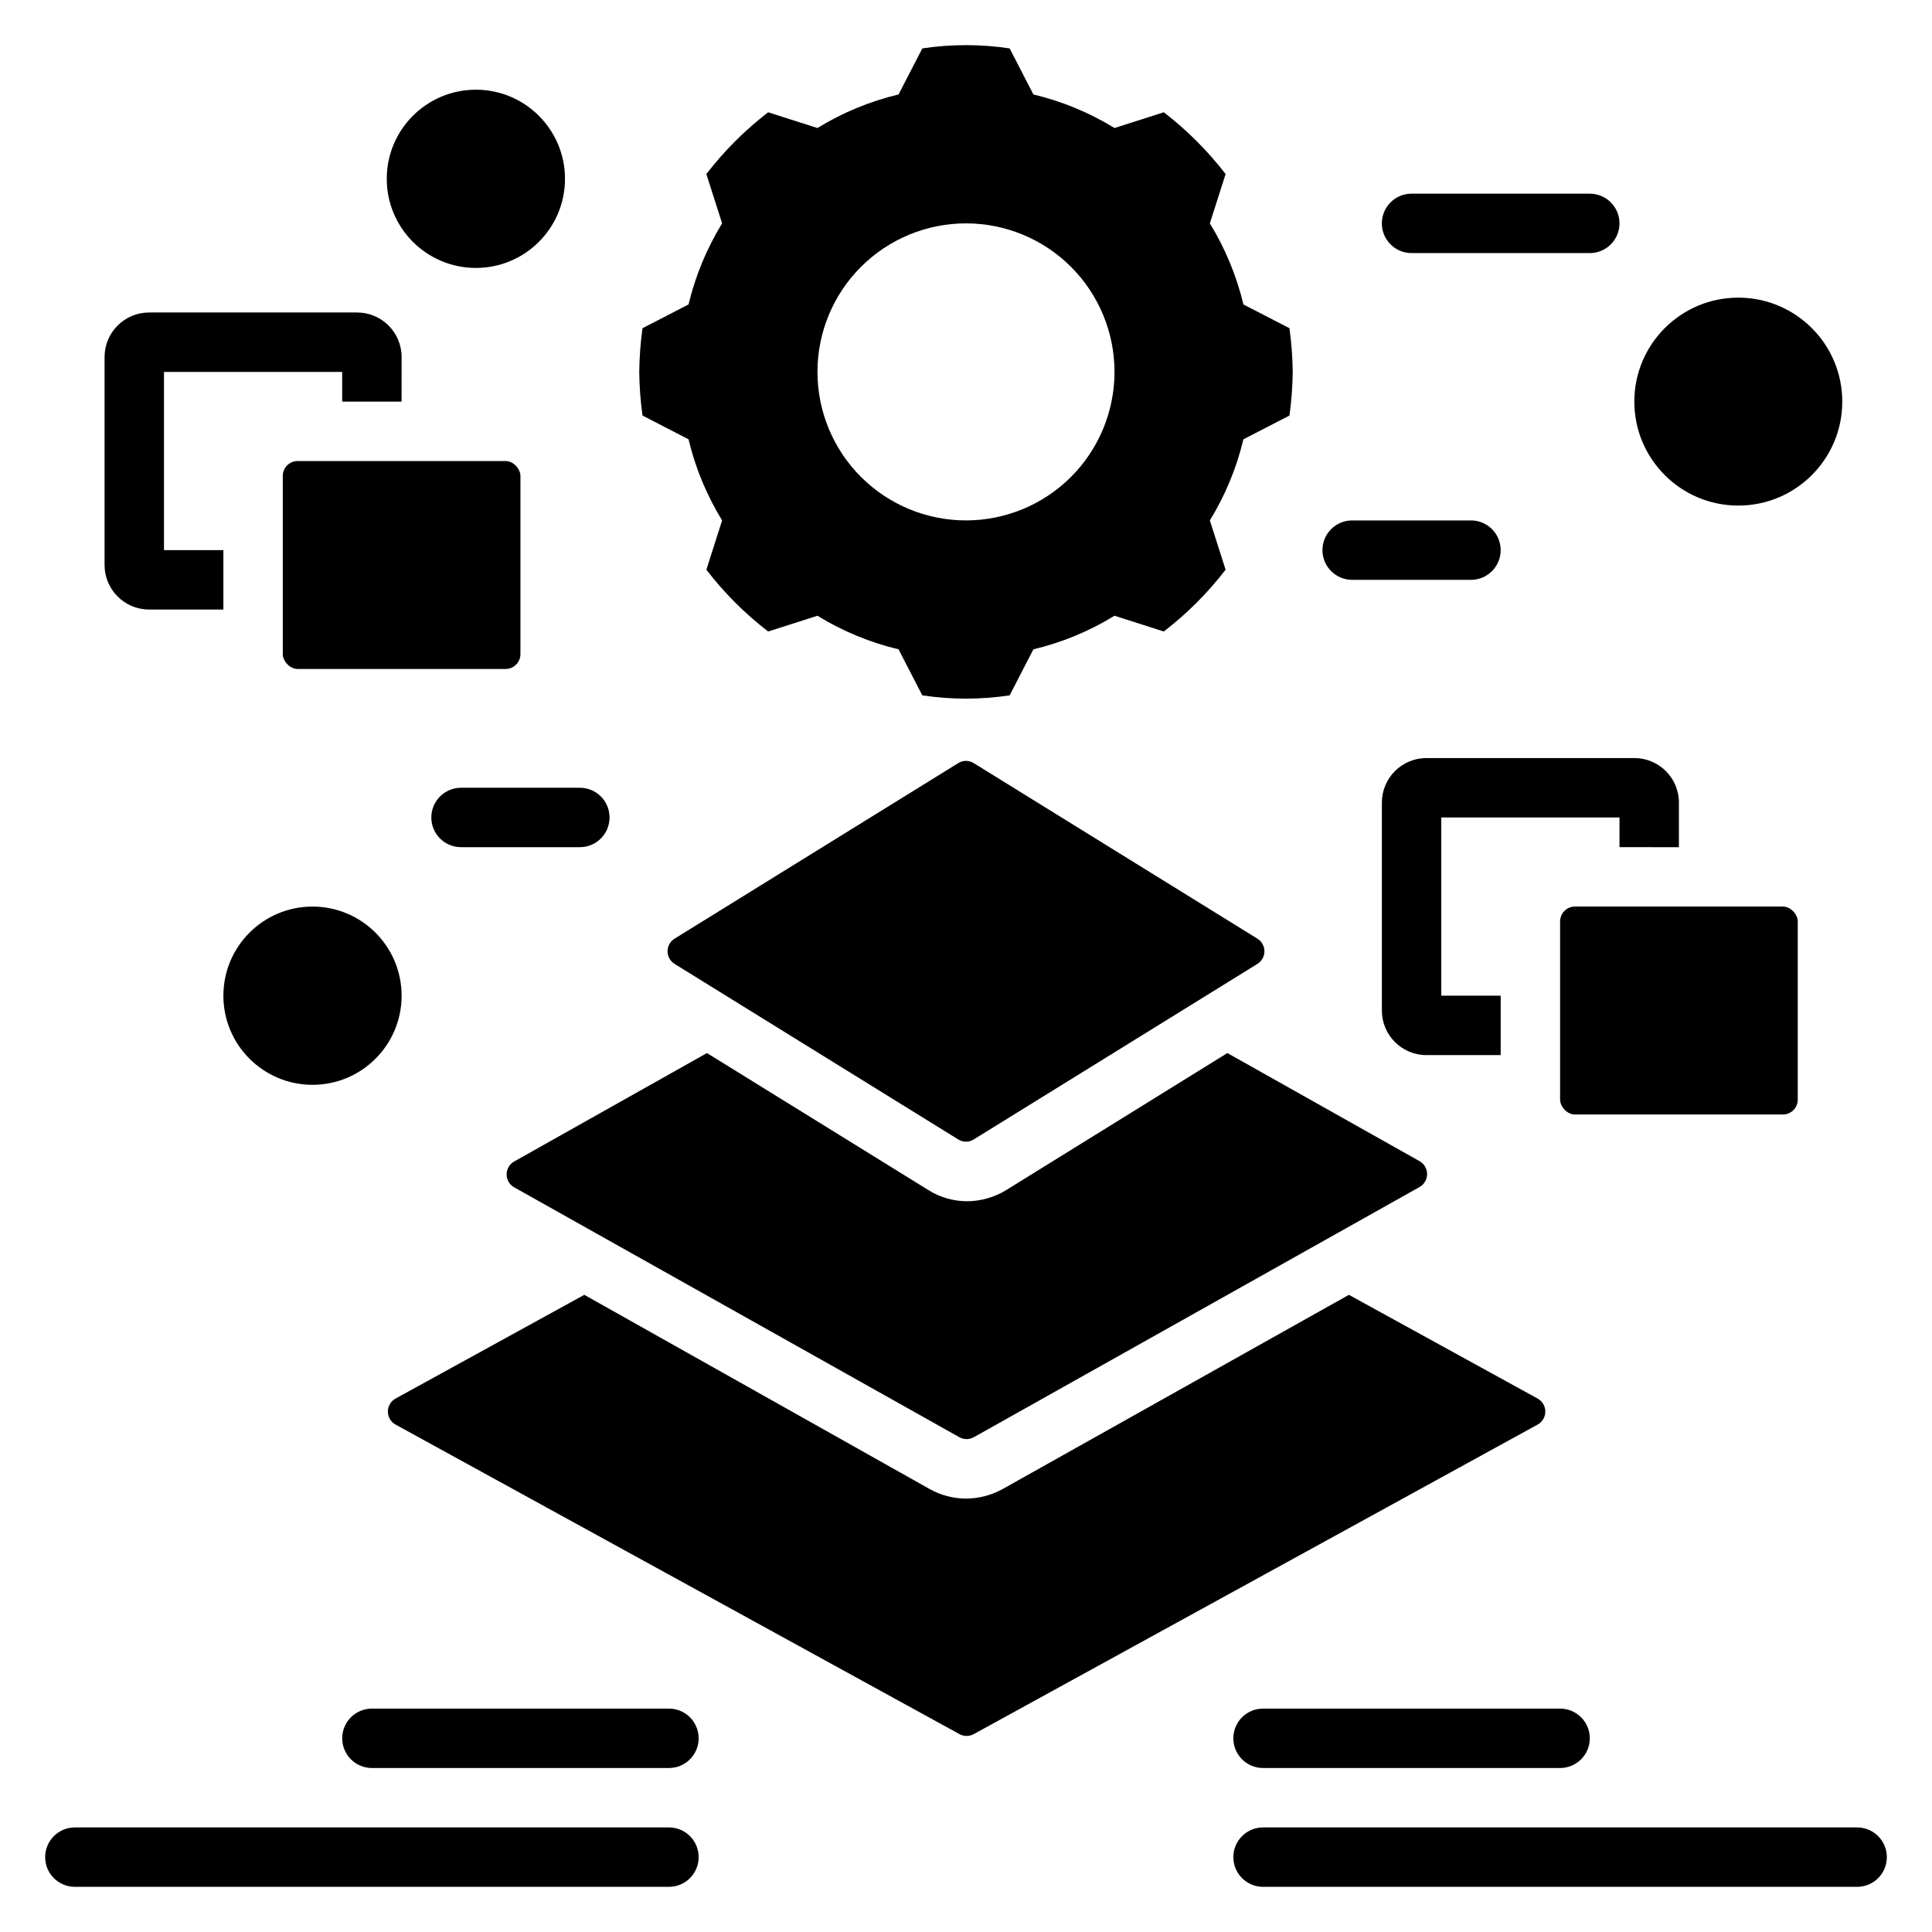
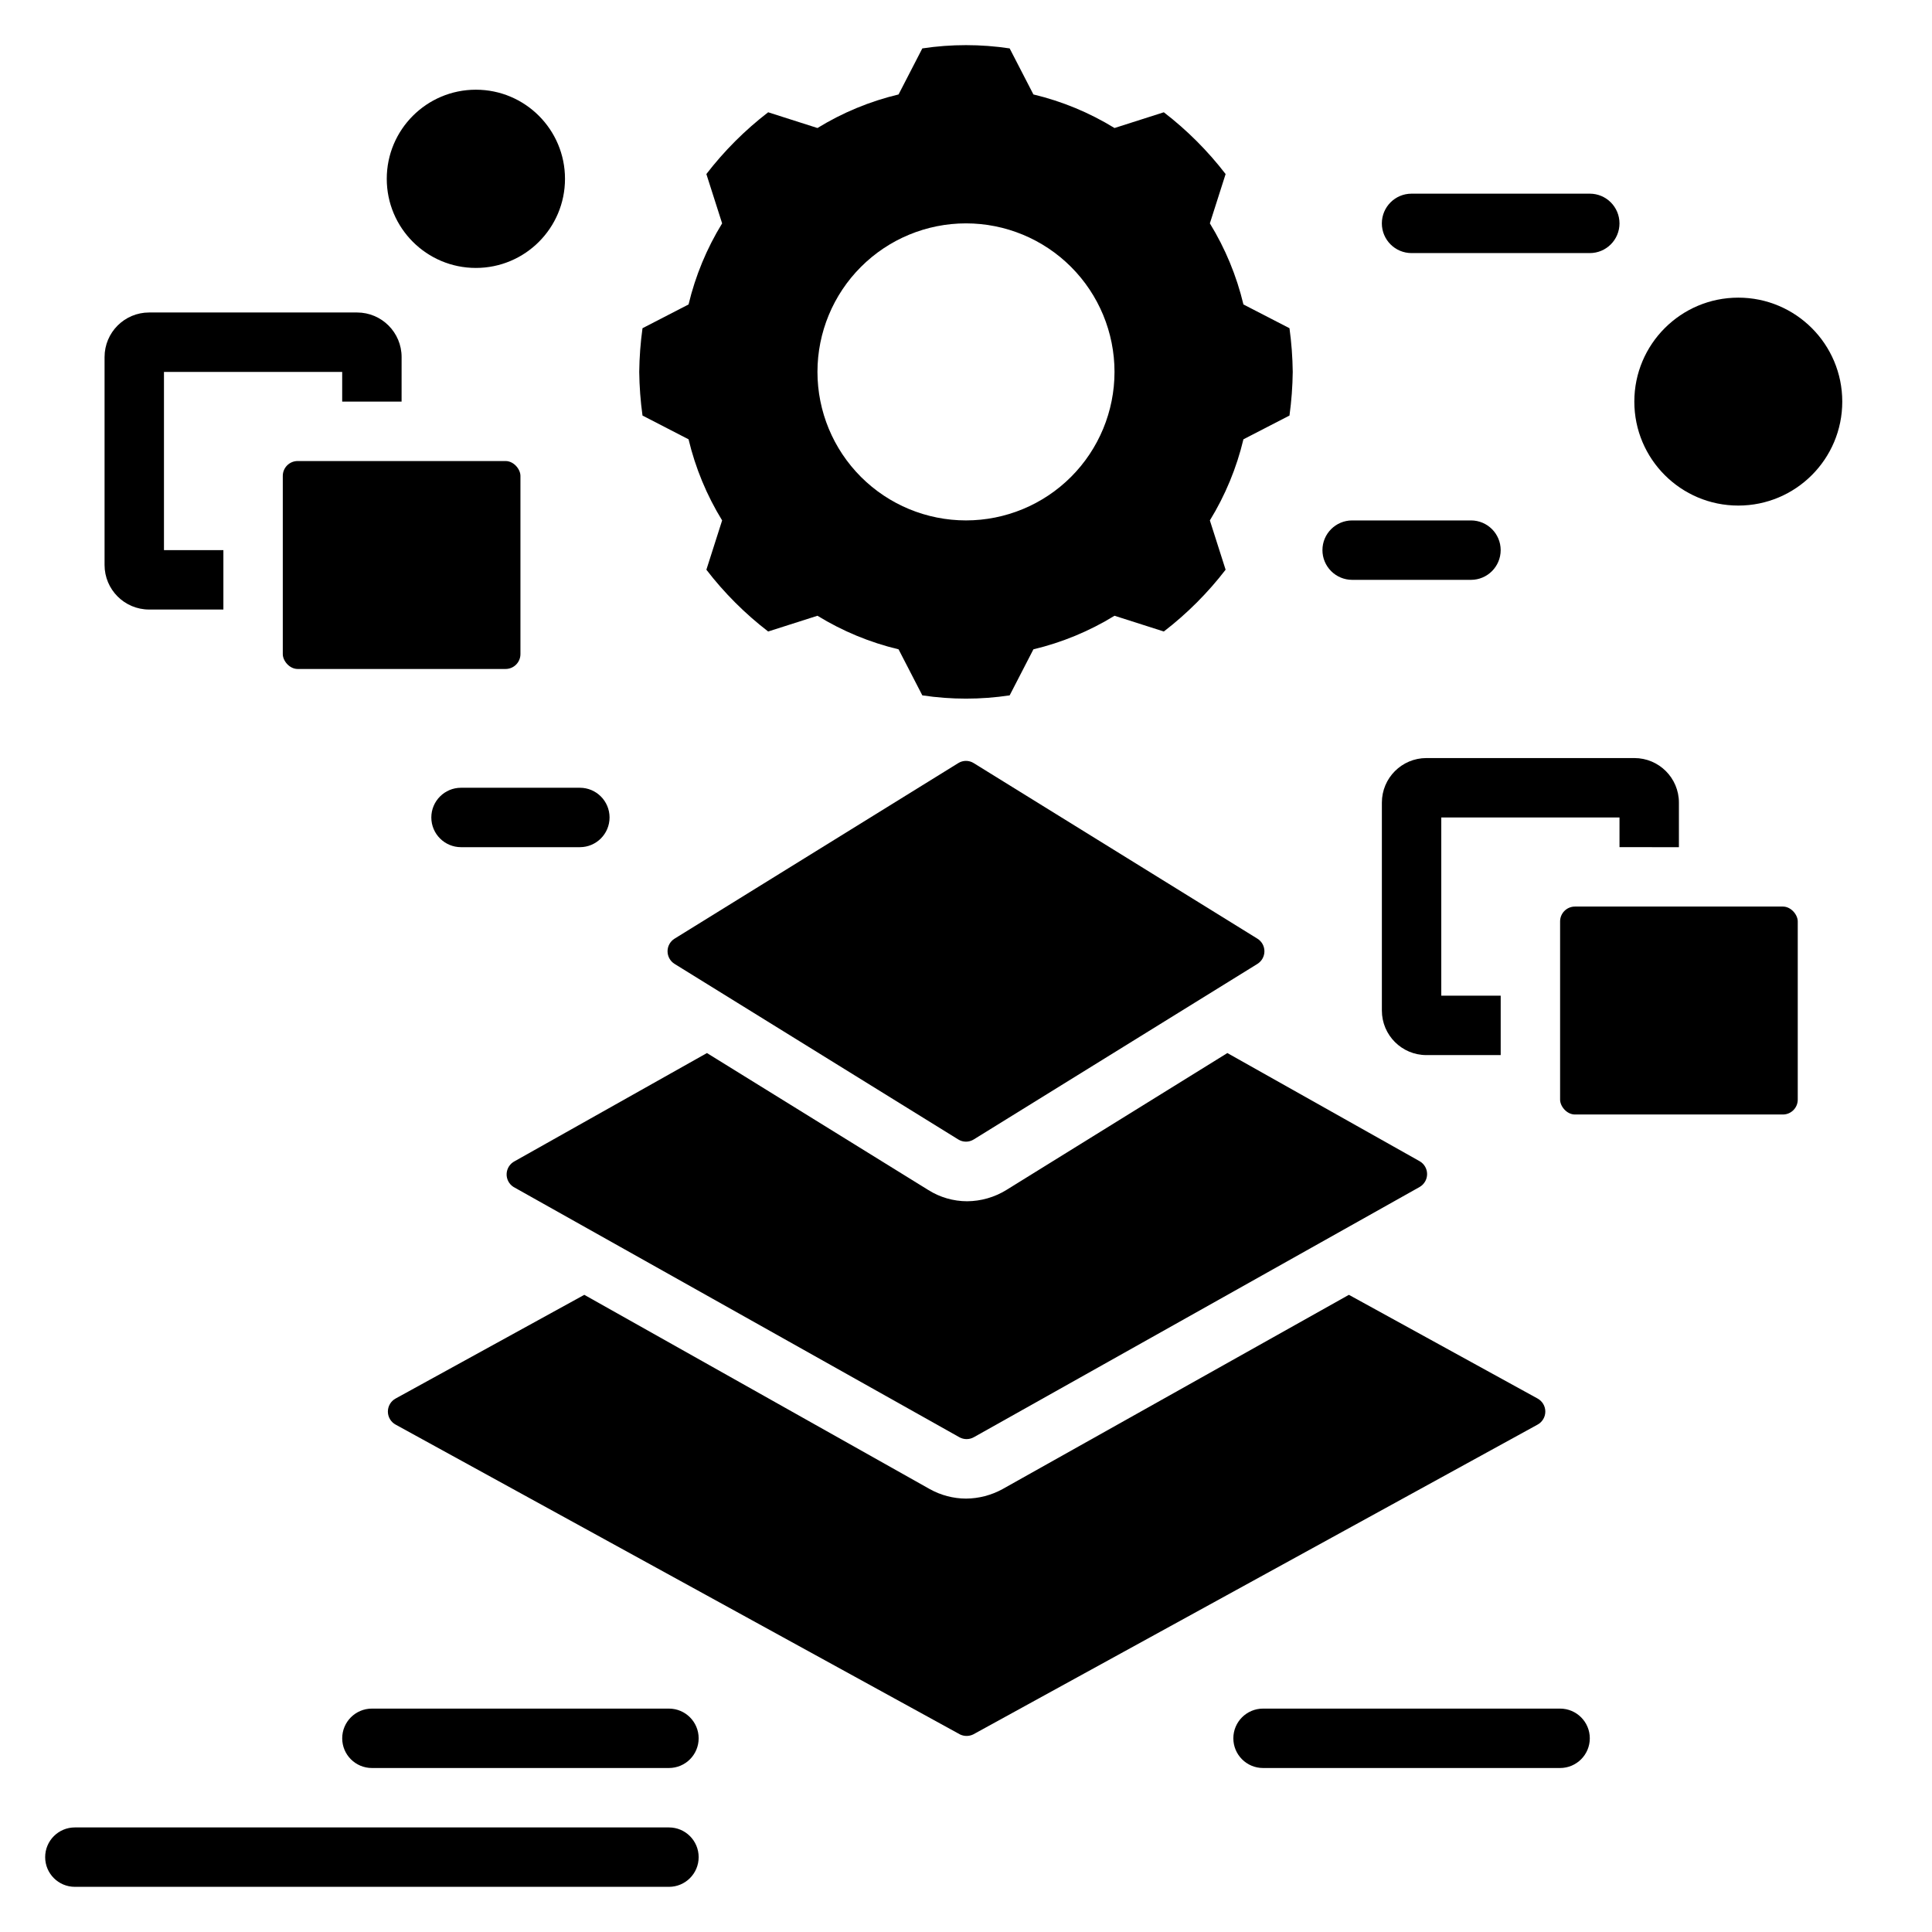
<svg xmlns="http://www.w3.org/2000/svg" fill="#000000" width="800px" height="800px" version="1.1" viewBox="144 144 512 512">
  <g>
    <path d="m171.71 238.62v55.105c0 6.519 5.285 11.809 11.809 11.809h19.68v-15.746h-15.746v-47.23h47.23v7.871h15.742l0.004-11.809c0-6.519-5.285-11.809-11.809-11.809h-55.105 0.004c-6.523 0-11.809 5.289-11.809 11.809z" />
    <path d="m222.88 266.18h55.105c2.172 0 3.938 2.172 3.938 3.938v47.23c0 2.172-1.762 3.938-3.938 3.938h-55.105c-2.172 0-3.938-2.172-3.938-3.938v-47.23c0-2.172 1.762-3.938 3.938-3.938z" />
-     <path d="m314.27 230.98c-0.531 3.836-0.82 7.703-0.867 11.574 0.047 3.871 0.336 7.734 0.867 11.57l12.203 6.297h-0.004c1.812 7.59 4.816 14.844 8.898 21.492l-4.172 13.066h-0.004c4.727 6.144 10.23 11.648 16.375 16.375l13.066-4.172c6.648 4.082 13.902 7.086 21.492 8.895l6.297 12.203c7.672 1.152 15.473 1.152 23.145 0l6.297-12.203c7.59-1.809 14.844-4.812 21.492-8.895l13.066 4.172c6.144-4.727 11.648-10.23 16.375-16.375l-4.172-13.066c4.082-6.648 7.082-13.902 8.895-21.492l12.203-6.297c0.527-3.836 0.816-7.699 0.863-11.57-0.047-3.871-0.336-7.738-0.863-11.574l-12.203-6.297c-1.812-7.586-4.812-14.84-8.895-21.488l4.172-13.066v-0.004c-4.727-6.141-10.23-11.645-16.375-16.371l-13.066 4.172c-6.648-4.082-13.902-7.086-21.492-8.895l-6.297-12.203c-7.672-1.156-15.473-1.156-23.145 0l-6.297 12.203c-7.59 1.809-14.844 4.812-21.492 8.895l-13.066-4.172c-6.144 4.727-11.648 10.23-16.375 16.371l4.176 13.07c-4.082 6.648-7.086 13.902-8.898 21.488zm85.727-27.785c10.438 0 20.449 4.144 27.832 11.527 7.379 7.383 11.527 17.391 11.527 27.832 0 10.438-4.148 20.449-11.527 27.832-7.383 7.379-17.395 11.527-27.832 11.527-10.441 0-20.453-4.148-27.832-11.527-7.383-7.383-11.531-17.395-11.531-27.832 0-10.441 4.148-20.449 11.531-27.832 7.379-7.383 17.391-11.527 27.832-11.527z" />
-     <path d="m636.16 628.29h-157.44c-4.348 0-7.871 3.523-7.871 7.871s3.523 7.871 7.871 7.871h157.44c4.348 0 7.871-3.523 7.871-7.871s-3.523-7.871-7.871-7.871z" />
+     <path d="m314.27 230.98c-0.531 3.836-0.82 7.703-0.867 11.574 0.047 3.871 0.336 7.734 0.867 11.57l12.203 6.297c1.812 7.59 4.816 14.844 8.898 21.492l-4.172 13.066h-0.004c4.727 6.144 10.23 11.648 16.375 16.375l13.066-4.172c6.648 4.082 13.902 7.086 21.492 8.895l6.297 12.203c7.672 1.152 15.473 1.152 23.145 0l6.297-12.203c7.59-1.809 14.844-4.812 21.492-8.895l13.066 4.172c6.144-4.727 11.648-10.23 16.375-16.375l-4.172-13.066c4.082-6.648 7.082-13.902 8.895-21.492l12.203-6.297c0.527-3.836 0.816-7.699 0.863-11.57-0.047-3.871-0.336-7.738-0.863-11.574l-12.203-6.297c-1.812-7.586-4.812-14.84-8.895-21.488l4.172-13.066v-0.004c-4.727-6.141-10.23-11.645-16.375-16.371l-13.066 4.172c-6.648-4.082-13.902-7.086-21.492-8.895l-6.297-12.203c-7.672-1.156-15.473-1.156-23.145 0l-6.297 12.203c-7.59 1.809-14.844 4.812-21.492 8.895l-13.066-4.172c-6.144 4.727-11.648 10.23-16.375 16.371l4.176 13.07c-4.082 6.648-7.086 13.902-8.898 21.488zm85.727-27.785c10.438 0 20.449 4.144 27.832 11.527 7.379 7.383 11.527 17.391 11.527 27.832 0 10.438-4.148 20.449-11.527 27.832-7.383 7.379-17.395 11.527-27.832 11.527-10.441 0-20.453-4.148-27.832-11.527-7.383-7.383-11.531-17.395-11.531-27.832 0-10.441 4.148-20.449 11.531-27.832 7.379-7.383 17.391-11.527 27.832-11.527z" />
    <path d="m478.72 612.54h78.719c4.348 0 7.875-3.523 7.875-7.871s-3.527-7.871-7.875-7.871h-78.719c-4.348 0-7.871 3.523-7.871 7.871s3.523 7.871 7.871 7.871z" />
    <path d="m163.84 644.03h157.44c4.348 0 7.871-3.523 7.871-7.871s-3.523-7.871-7.871-7.871h-157.44c-4.348 0-7.871 3.523-7.871 7.871s3.523 7.871 7.871 7.871z" />
    <path d="m242.56 612.54h78.719c4.348 0 7.871-3.523 7.871-7.871s-3.523-7.871-7.871-7.871h-78.719c-4.348 0-7.871 3.523-7.871 7.871s3.523 7.871 7.871 7.871z" />
    <path d="m632.22 250.43c0 15.219-12.336 27.551-27.551 27.551-15.219 0-27.555-12.332-27.555-27.551 0-15.215 12.336-27.551 27.555-27.551 15.215 0 27.551 12.336 27.551 27.551" />
-     <path d="m250.43 407.87c0 13.043-10.574 23.617-23.617 23.617s-23.613-10.574-23.613-23.617c0-13.043 10.57-23.617 23.613-23.617s23.617 10.574 23.617 23.617" />
    <path d="m293.73 191.39c0 13.043-10.574 23.617-23.617 23.617s-23.617-10.574-23.617-23.617 10.574-23.617 23.617-23.617 23.617 10.574 23.617 23.617" />
    <path d="m266.18 368.51h31.488c4.348 0 7.871-3.527 7.871-7.875 0-4.348-3.523-7.871-7.871-7.871h-31.488c-4.348 0-7.875 3.523-7.875 7.871 0 4.348 3.527 7.875 7.875 7.875z" />
    <path d="m494.46 289.79c0 2.09 0.832 4.09 2.309 5.566 1.477 1.477 3.477 2.309 5.566 2.309h31.488c4.348 0 7.871-3.527 7.871-7.875 0-4.348-3.523-7.871-7.871-7.871h-31.488c-4.348 0-7.875 3.523-7.875 7.871z" />
    <path d="m565.31 211.07c4.348 0 7.871-3.523 7.871-7.871 0-4.348-3.523-7.875-7.871-7.875h-47.234c-4.348 0-7.871 3.527-7.871 7.875 0 4.348 3.523 7.871 7.871 7.871z" />
    <path d="m588.93 368.51v-11.809c0-6.523-5.285-11.809-11.809-11.809h-55.105 0.004c-6.523 0-11.809 5.285-11.809 11.809v55.105-0.004c0 6.523 5.285 11.809 11.809 11.809h19.68v-15.742h-15.746v-47.234h47.23v7.871z" />
    <path d="m561.38 384.25h55.105c2.172 0 3.938 2.172 3.938 3.938v47.23c0 2.172-1.762 3.938-3.938 3.938h-55.105c-2.172 0-3.938-2.172-3.938-3.938v-47.23c0-2.172 1.762-3.938 3.938-3.938z" />
    <path d="m397.95 346.23-75.18 46.523c-1.156 0.715-1.863 1.98-1.863 3.344 0 1.363 0.707 2.629 1.863 3.348l75.18 46.523c1.25 0.781 2.84 0.781 4.094 0l75.18-46.523h-0.004c1.16-0.719 1.863-1.984 1.863-3.348 0-1.363-0.703-2.629-1.863-3.344l-75.18-46.523h0.004c-1.254-0.785-2.844-0.785-4.094 0z" />
    <path d="m280.11 458.57 118.08 66.281h-0.004c1.219 0.703 2.719 0.703 3.938 0l118.08-66.281h-0.004c1.234-0.699 1.996-2.008 1.996-3.426s-0.762-2.723-1.996-3.422l-50.934-28.652-58.566 36.289c-3.125 1.926-6.719 2.961-10.391 2.988-3.648-0.004-7.227-1.039-10.312-2.988l-58.648-36.289-50.934 28.652h0.004c-1.266 0.641-2.09 1.914-2.156 3.332s0.637 2.762 1.844 3.516z" />
    <path d="m401.89 603.65 149.57-82.105c1.273-0.688 2.066-2.016 2.066-3.465 0-1.445-0.793-2.777-2.066-3.465l-49.988-27.473-91.789 51.484c-2.969 1.629-6.293 2.496-9.68 2.519-3.363-0.016-6.668-0.883-9.605-2.519l-91.551-51.484-49.988 27.473c-1.273 0.688-2.066 2.019-2.066 3.465 0 1.449 0.793 2.777 2.066 3.465l149.57 82.105c1.094 0.523 2.367 0.523 3.461 0z" />
  </g>
</svg>